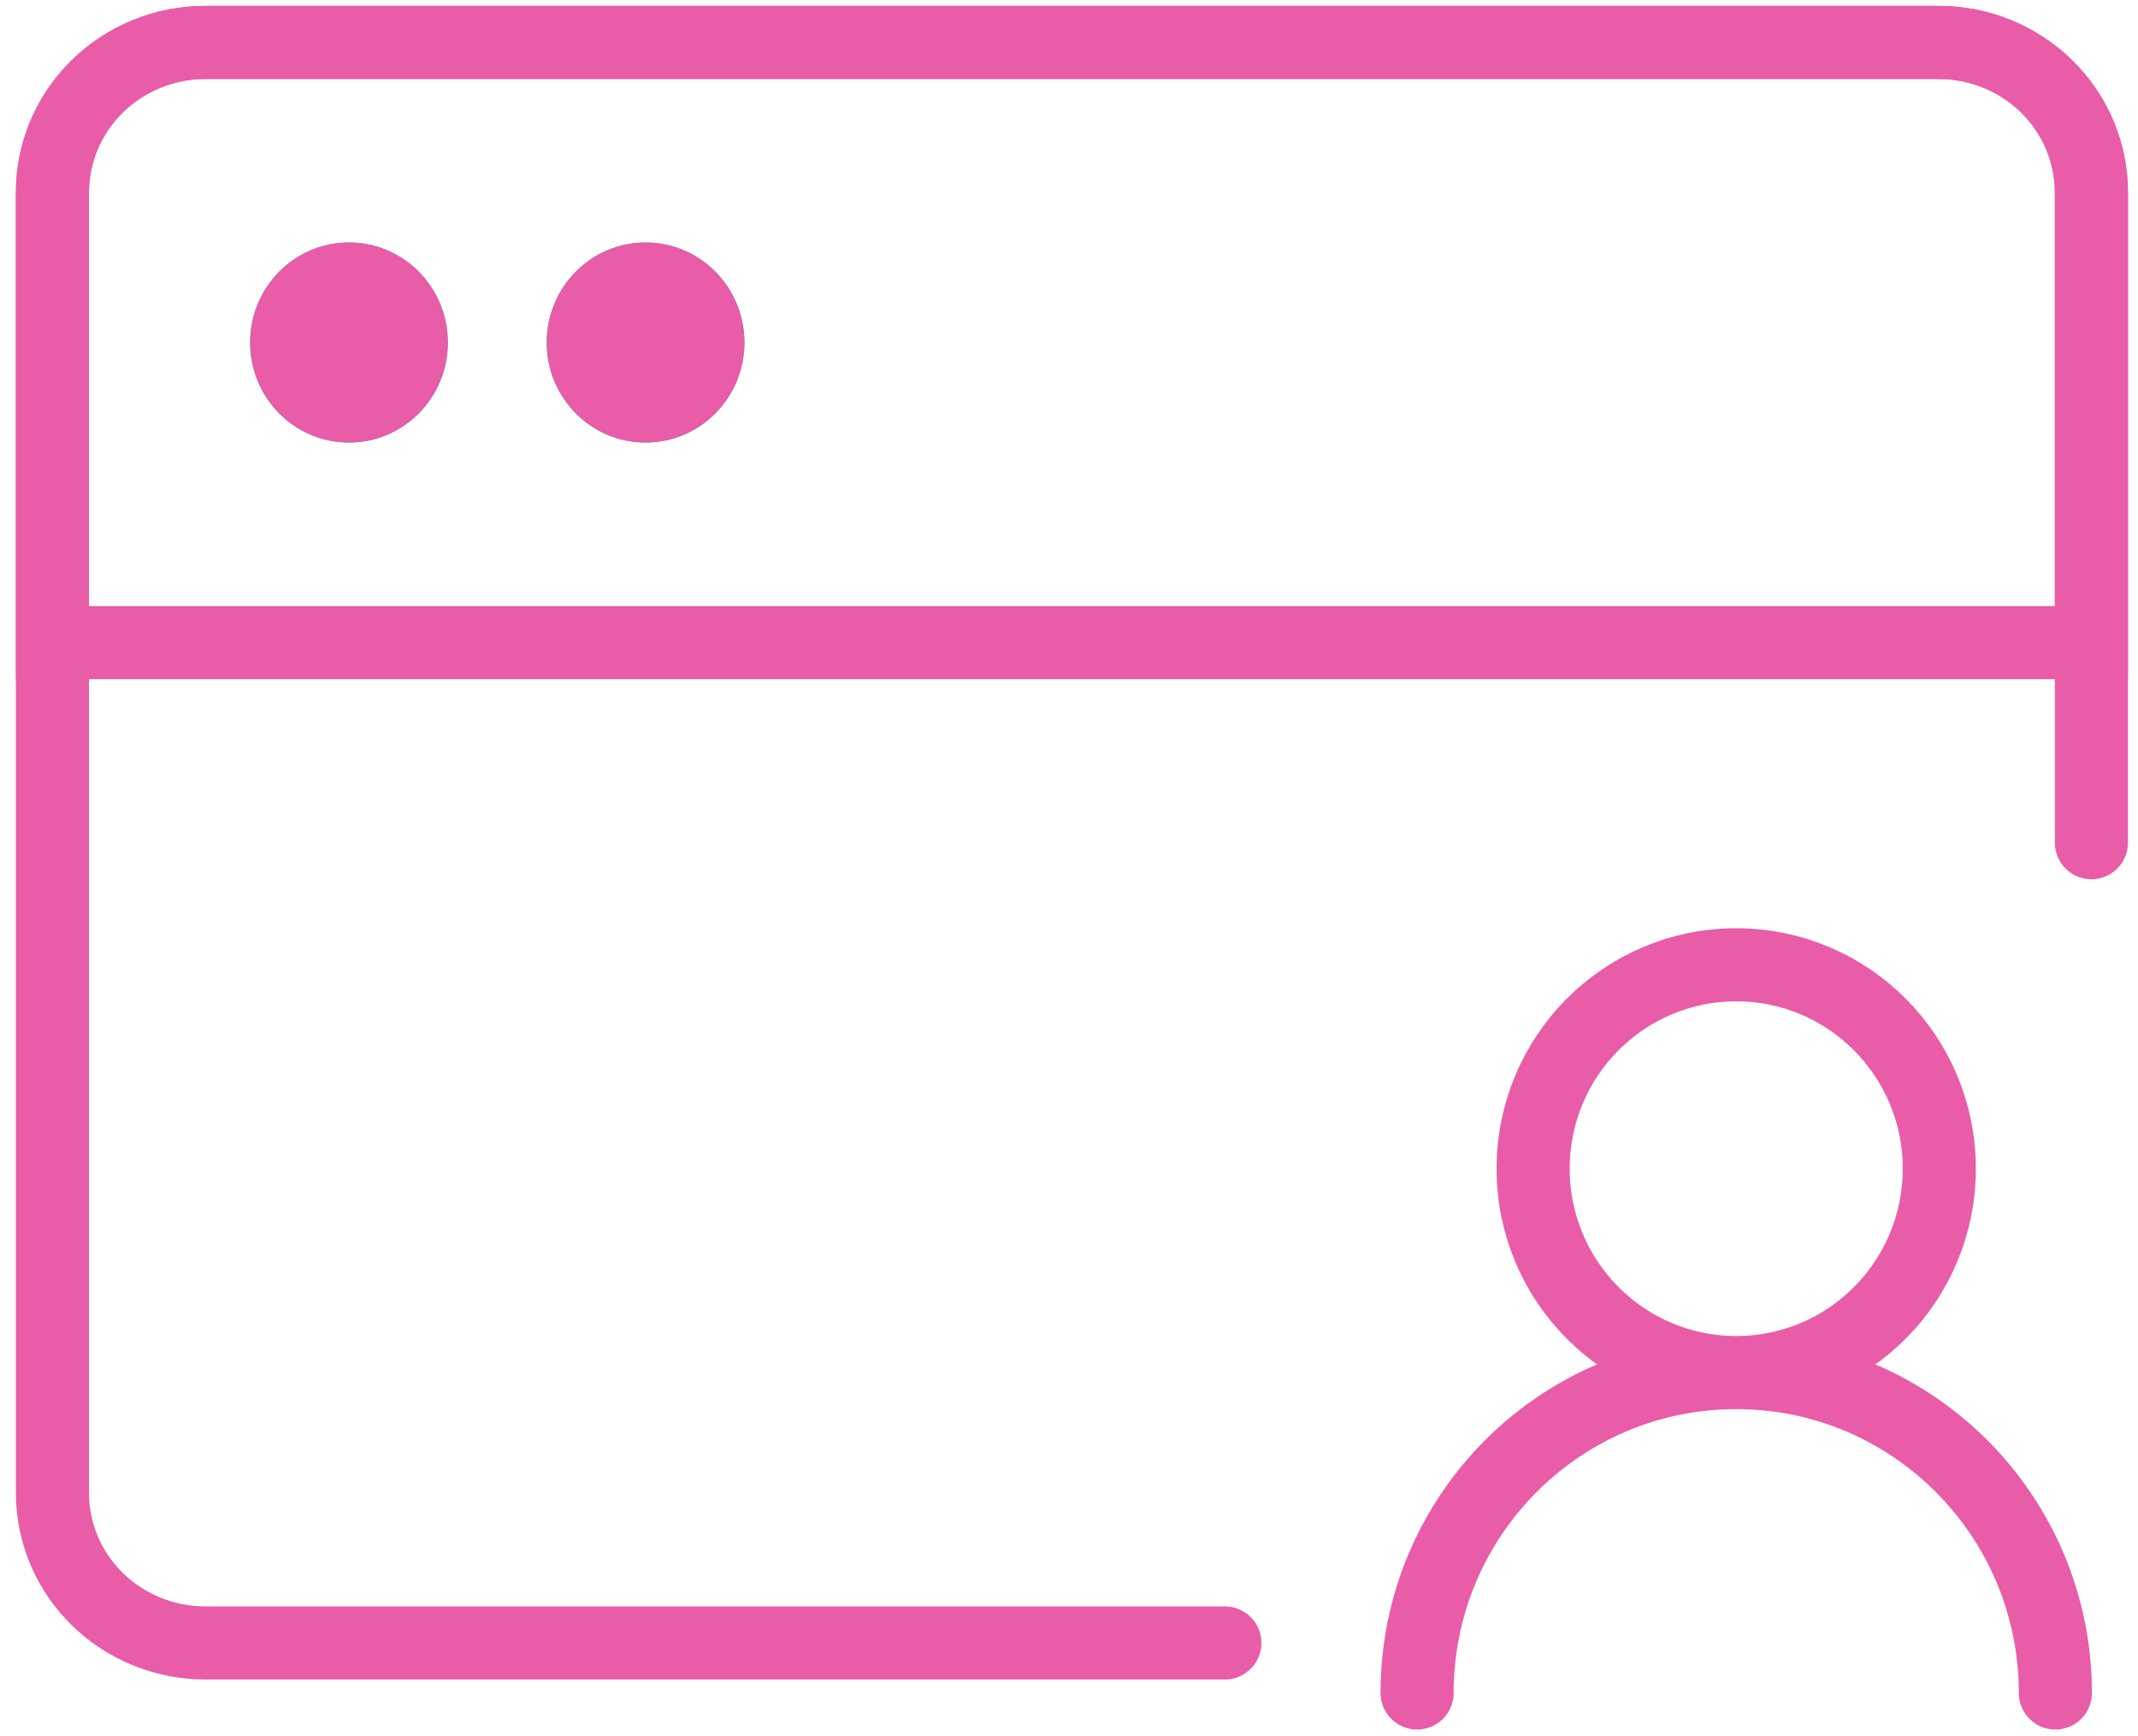
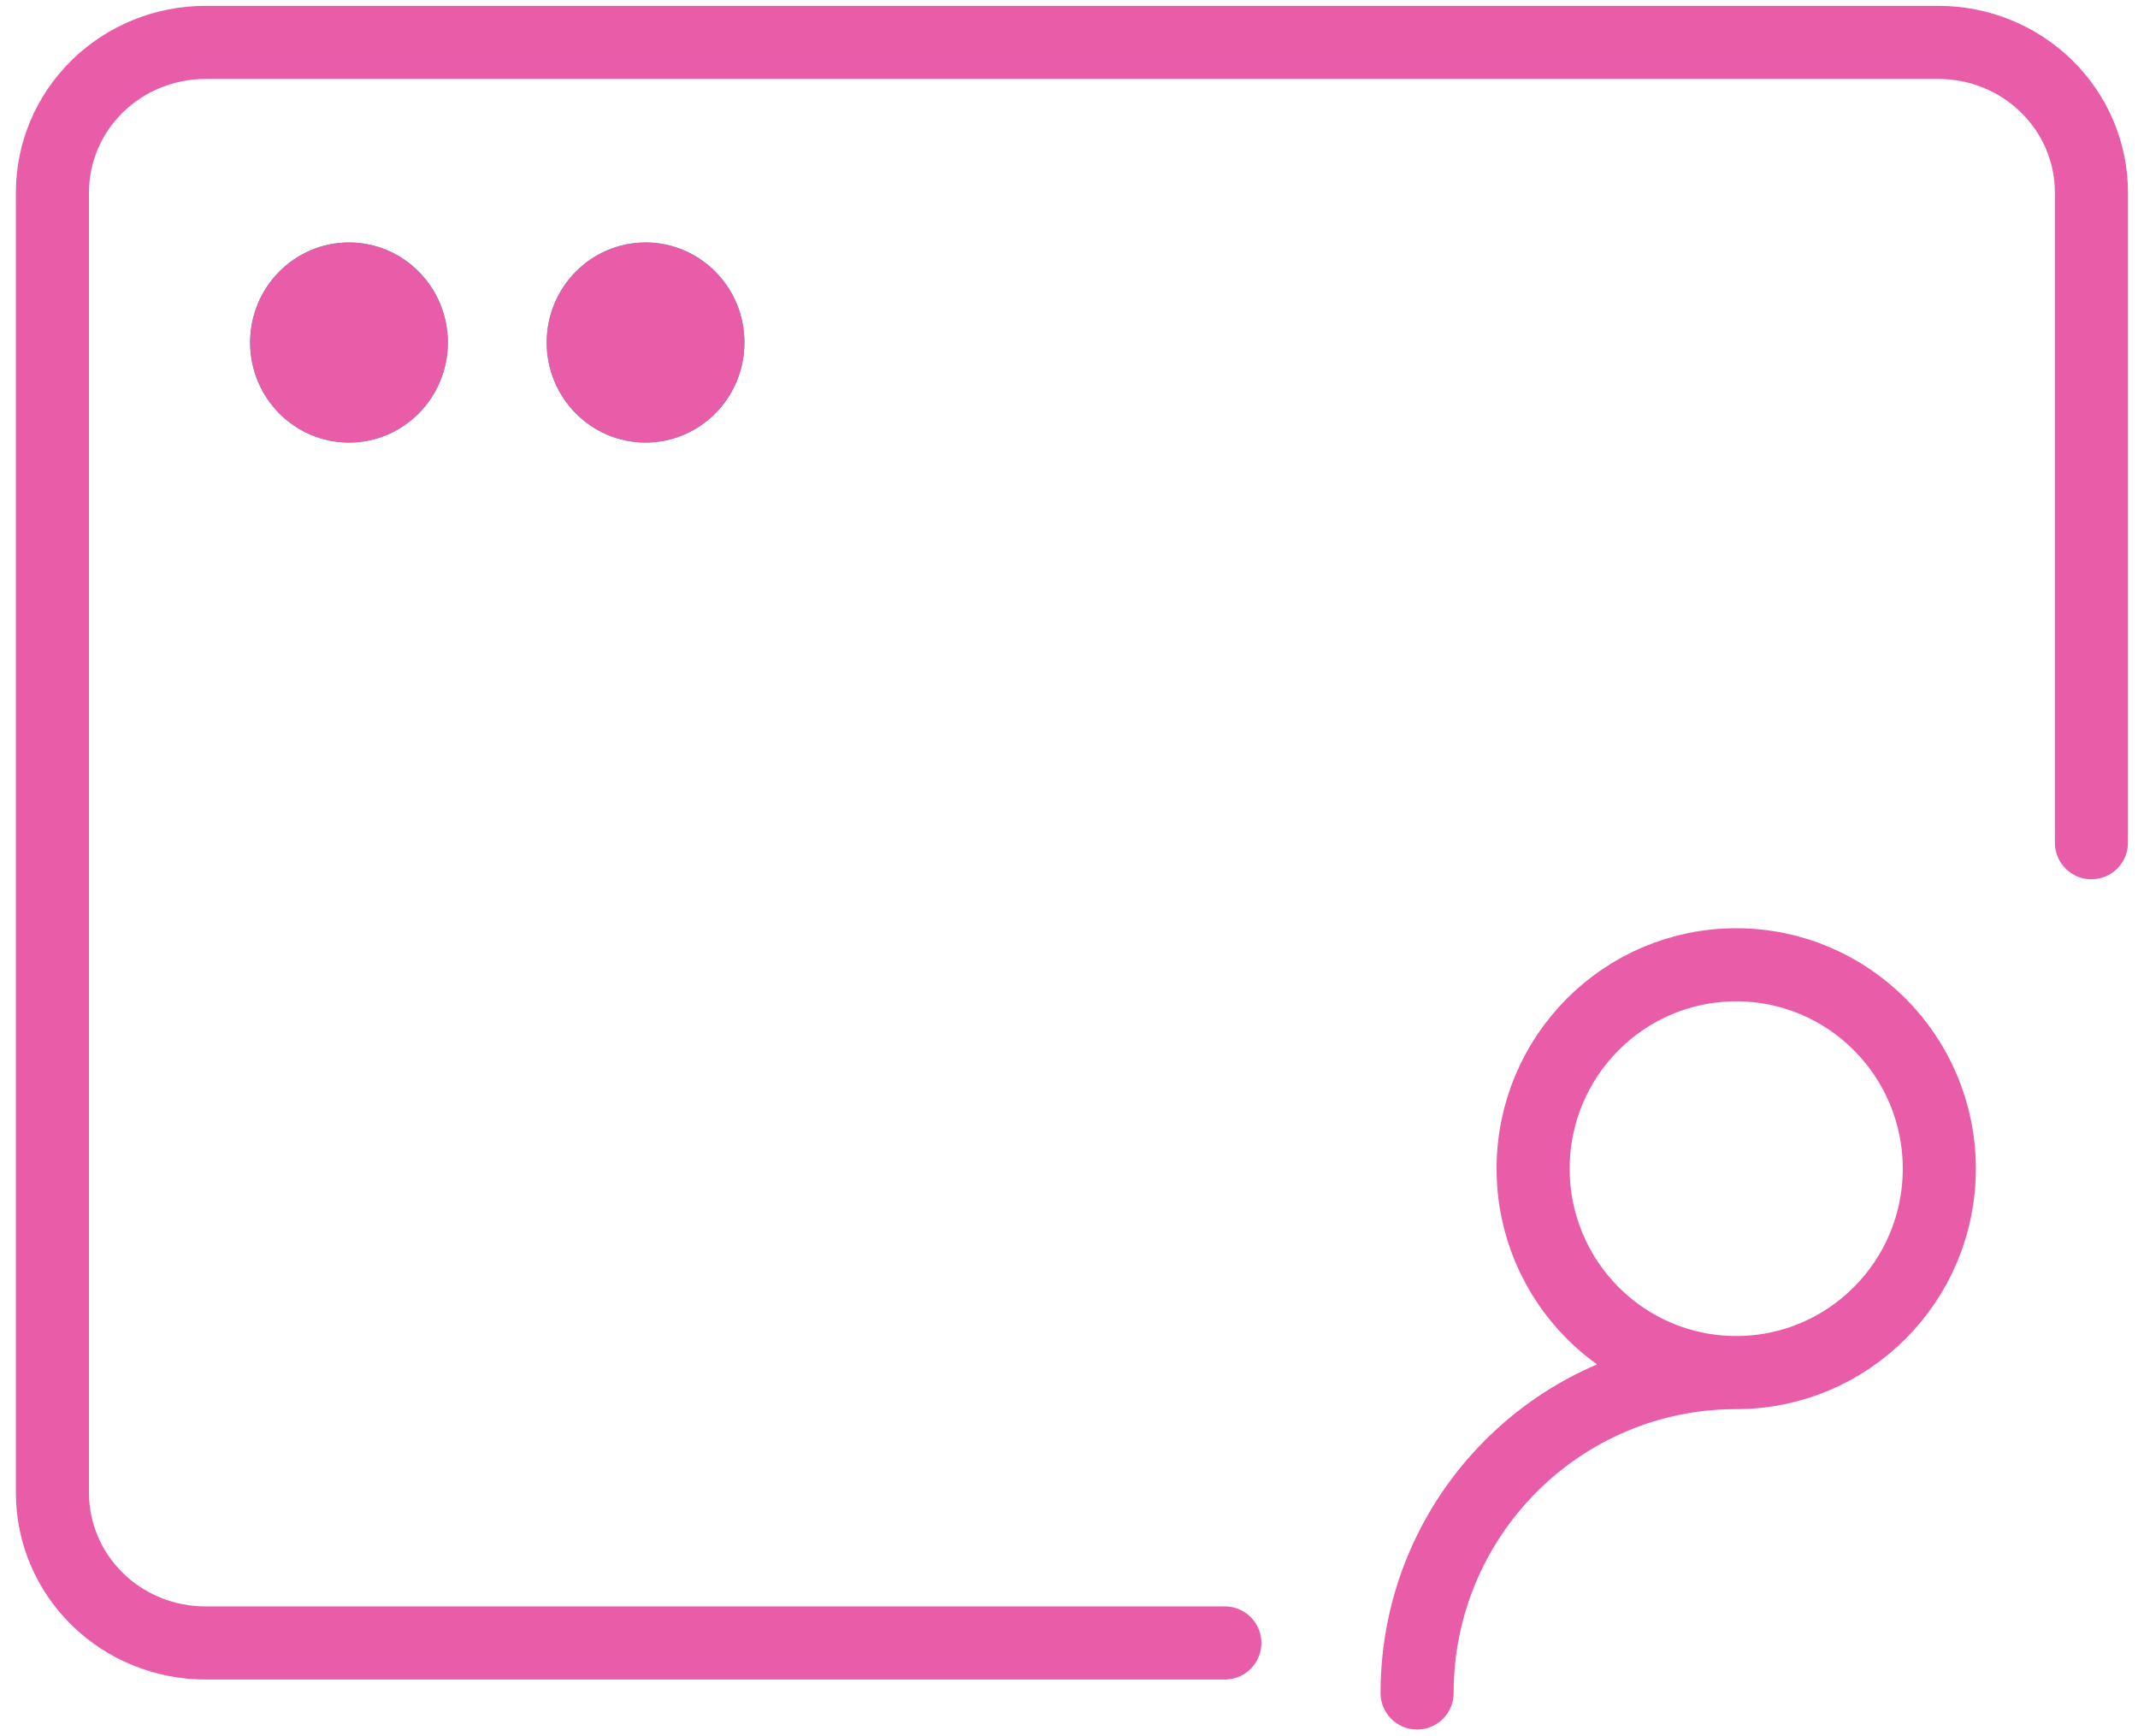
<svg xmlns="http://www.w3.org/2000/svg" width="117" height="95" viewBox="0 0 117 95" fill="none">
-   <path d="M67.029 89.912H11.238C9.018 89.912 6.89 89.047 5.32 87.507C3.751 85.967 2.869 83.879 2.869 81.701V10.533C2.869 8.355 3.751 6.266 5.32 4.726C6.89 3.186 9.018 2.321 11.238 2.321H106.083C108.302 2.321 110.431 3.186 112 4.726C113.57 6.266 114.451 8.355 114.451 10.533V46.117M95.013 75.115C101.151 75.115 106.127 70.12 106.127 63.957C106.127 57.794 101.151 52.799 95.013 52.799C88.875 52.799 83.899 57.794 83.899 63.957C83.899 70.12 88.875 75.115 95.013 75.115ZM95.013 75.115C85.367 75.115 77.549 82.966 77.549 92.65M95.013 75.115C104.658 75.115 112.478 82.966 112.478 92.65" stroke="#E95CA8" stroke-width="4" stroke-linecap="round" stroke-linejoin="round" />
-   <path d="M2.869 10.533C2.869 8.355 3.751 6.266 5.32 4.726C6.89 3.186 9.018 2.321 11.238 2.321H106.083C108.302 2.321 110.431 3.186 112 4.726C113.57 6.266 114.451 8.355 114.451 10.533V35.168H2.869V10.533Z" stroke="#E95CA8" stroke-width="4" />
+   <path d="M67.029 89.912H11.238C9.018 89.912 6.89 89.047 5.32 87.507C3.751 85.967 2.869 83.879 2.869 81.701V10.533C2.869 8.355 3.751 6.266 5.32 4.726C6.89 3.186 9.018 2.321 11.238 2.321H106.083C108.302 2.321 110.431 3.186 112 4.726C113.57 6.266 114.451 8.355 114.451 10.533V46.117M95.013 75.115C101.151 75.115 106.127 70.12 106.127 63.957C106.127 57.794 101.151 52.799 95.013 52.799C88.875 52.799 83.899 57.794 83.899 63.957C83.899 70.12 88.875 75.115 95.013 75.115ZM95.013 75.115C85.367 75.115 77.549 82.966 77.549 92.65M95.013 75.115" stroke="#E95CA8" stroke-width="4" stroke-linecap="round" stroke-linejoin="round" />
  <path d="M13.688 18.745C13.688 15.721 16.11 13.27 19.098 13.27C22.086 13.27 24.508 15.721 24.508 18.745C24.508 21.768 22.086 24.219 19.098 24.219C16.11 24.219 13.688 21.768 13.688 18.745Z" fill="#16B0C6" />
  <path d="M13.688 18.745C13.688 15.721 16.11 13.27 19.098 13.27C22.086 13.27 24.508 15.721 24.508 18.745C24.508 21.768 22.086 24.219 19.098 24.219C16.11 24.219 13.688 21.768 13.688 18.745Z" fill="#E95CA8" />
  <path d="M29.918 18.745C29.918 15.721 32.34 13.27 35.328 13.27C38.316 13.27 40.738 15.721 40.738 18.745C40.738 21.768 38.316 24.219 35.328 24.219C32.34 24.219 29.918 21.768 29.918 18.745Z" fill="#16B0C6" />
  <path d="M29.918 18.745C29.918 15.721 32.34 13.27 35.328 13.27C38.316 13.27 40.738 15.721 40.738 18.745C40.738 21.768 38.316 24.219 35.328 24.219C32.34 24.219 29.918 21.768 29.918 18.745Z" fill="#E95CA8" />
</svg>